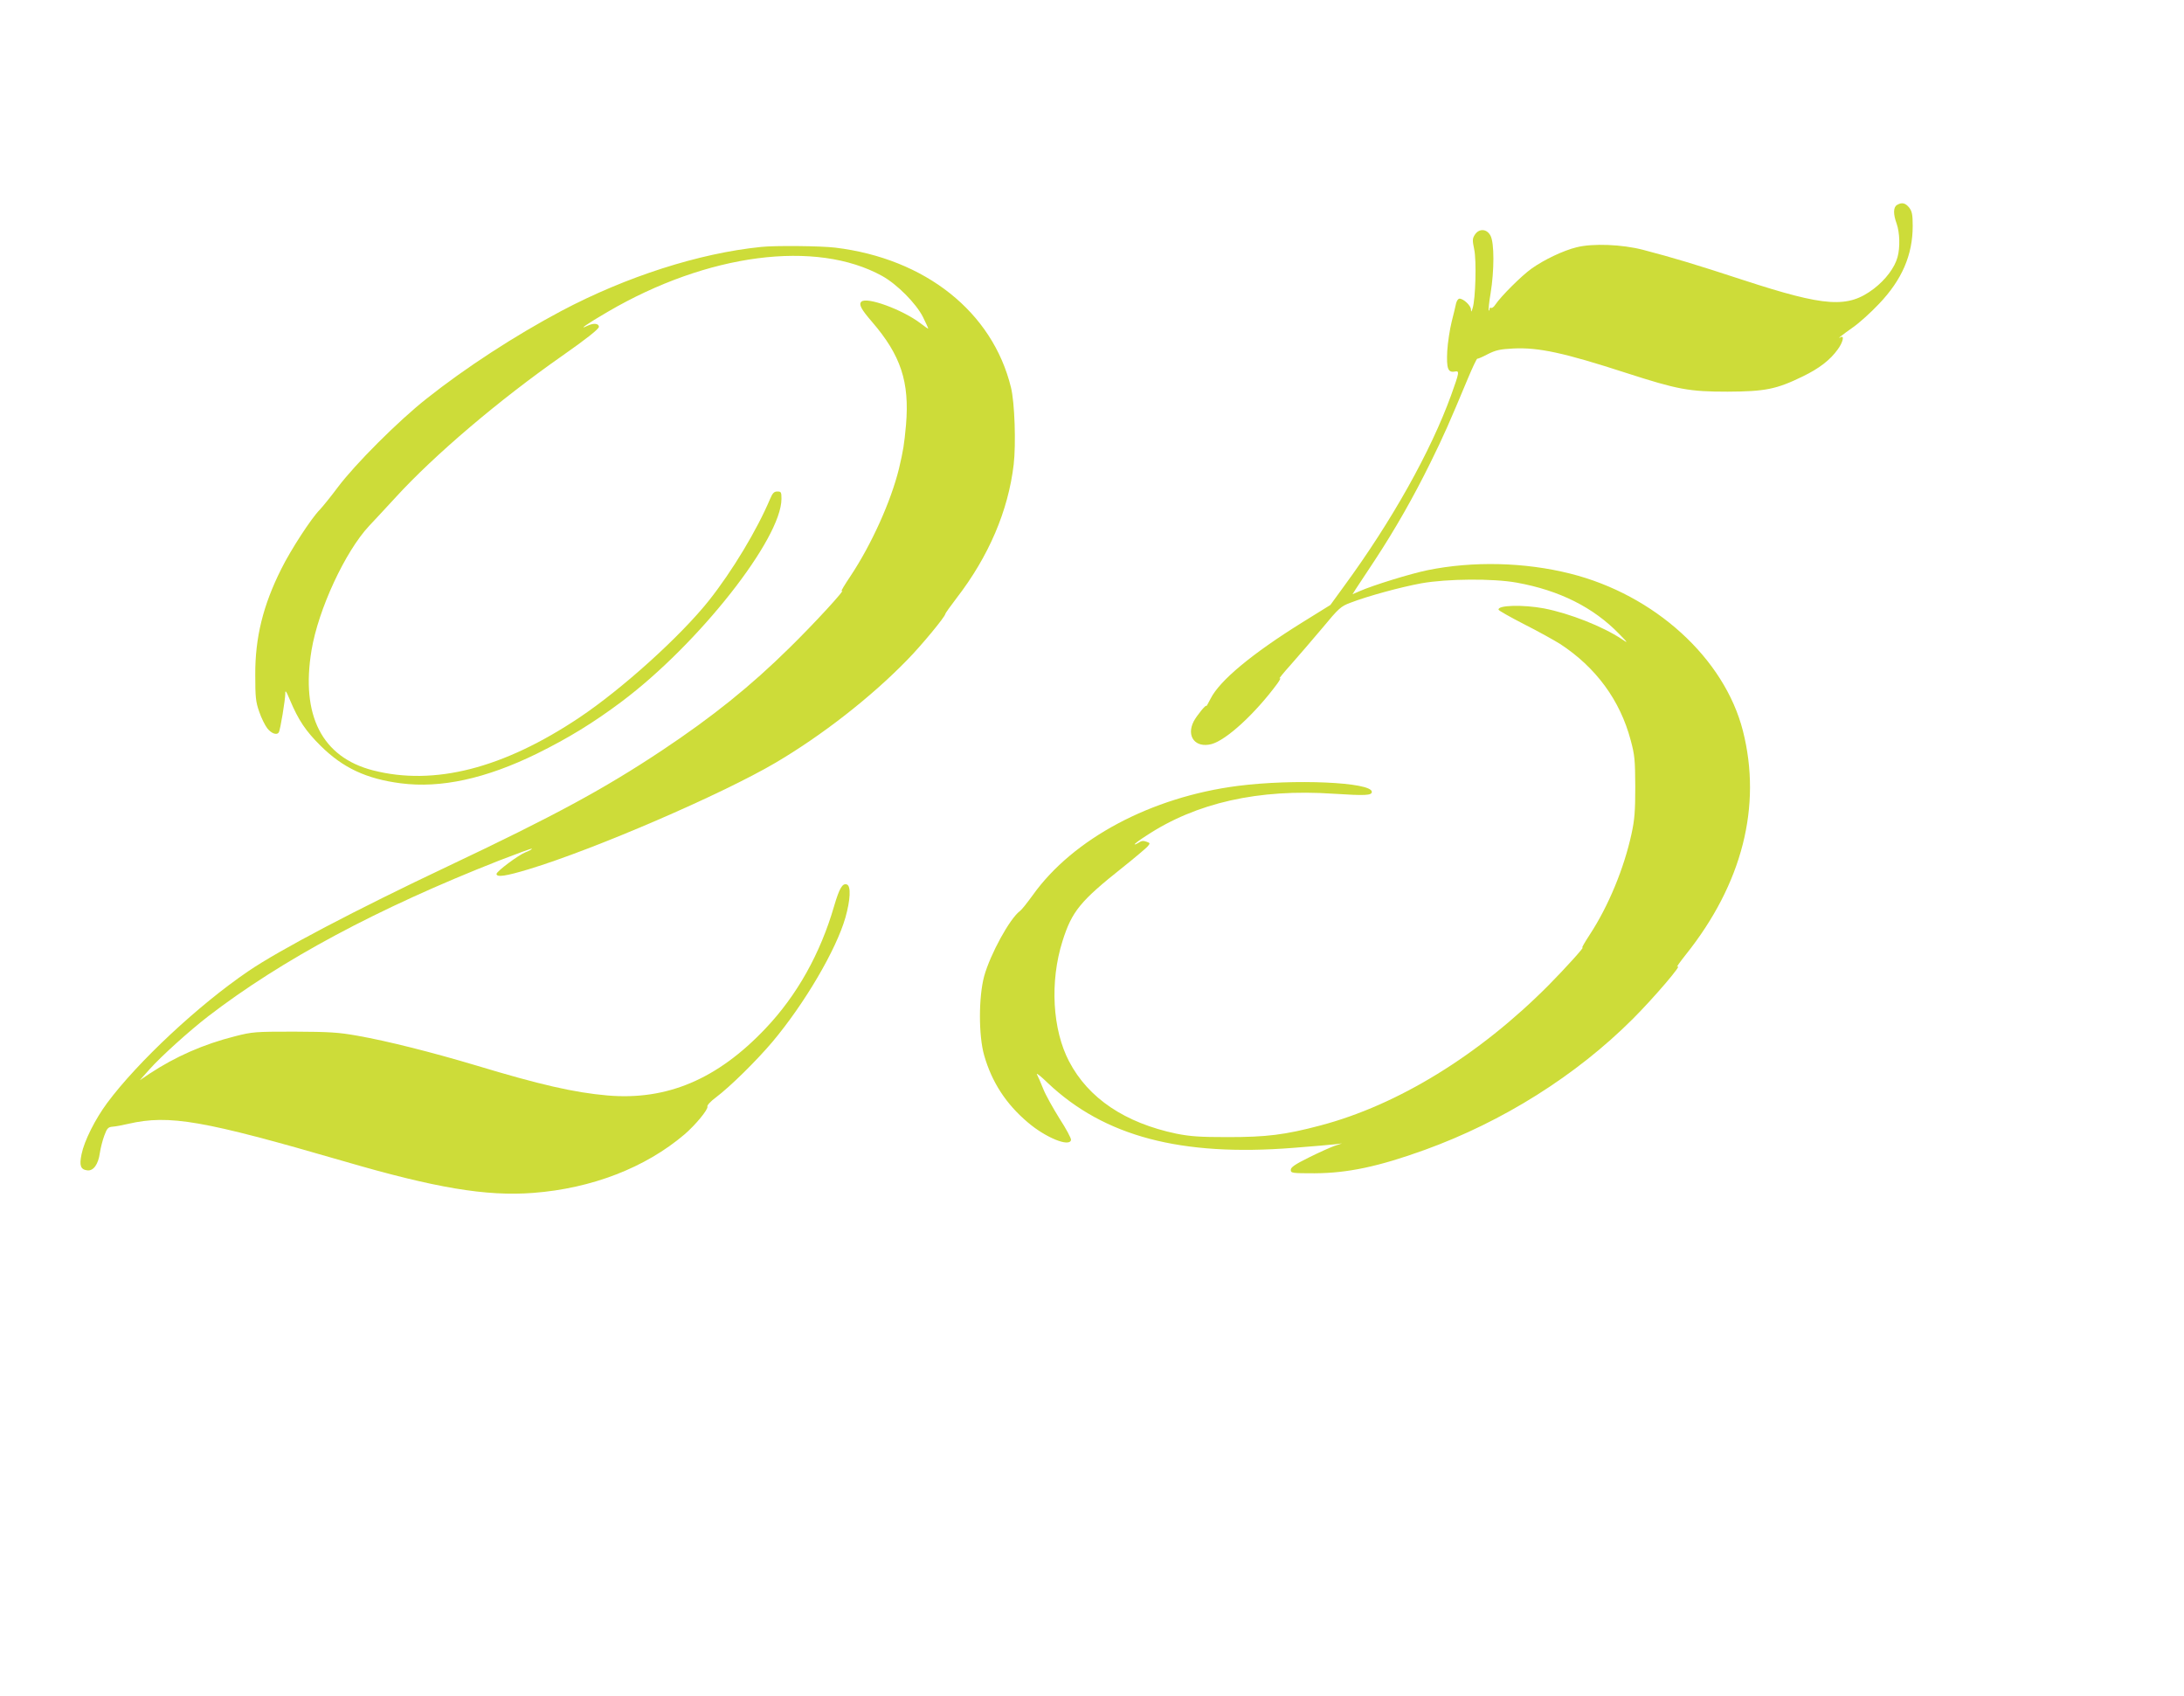
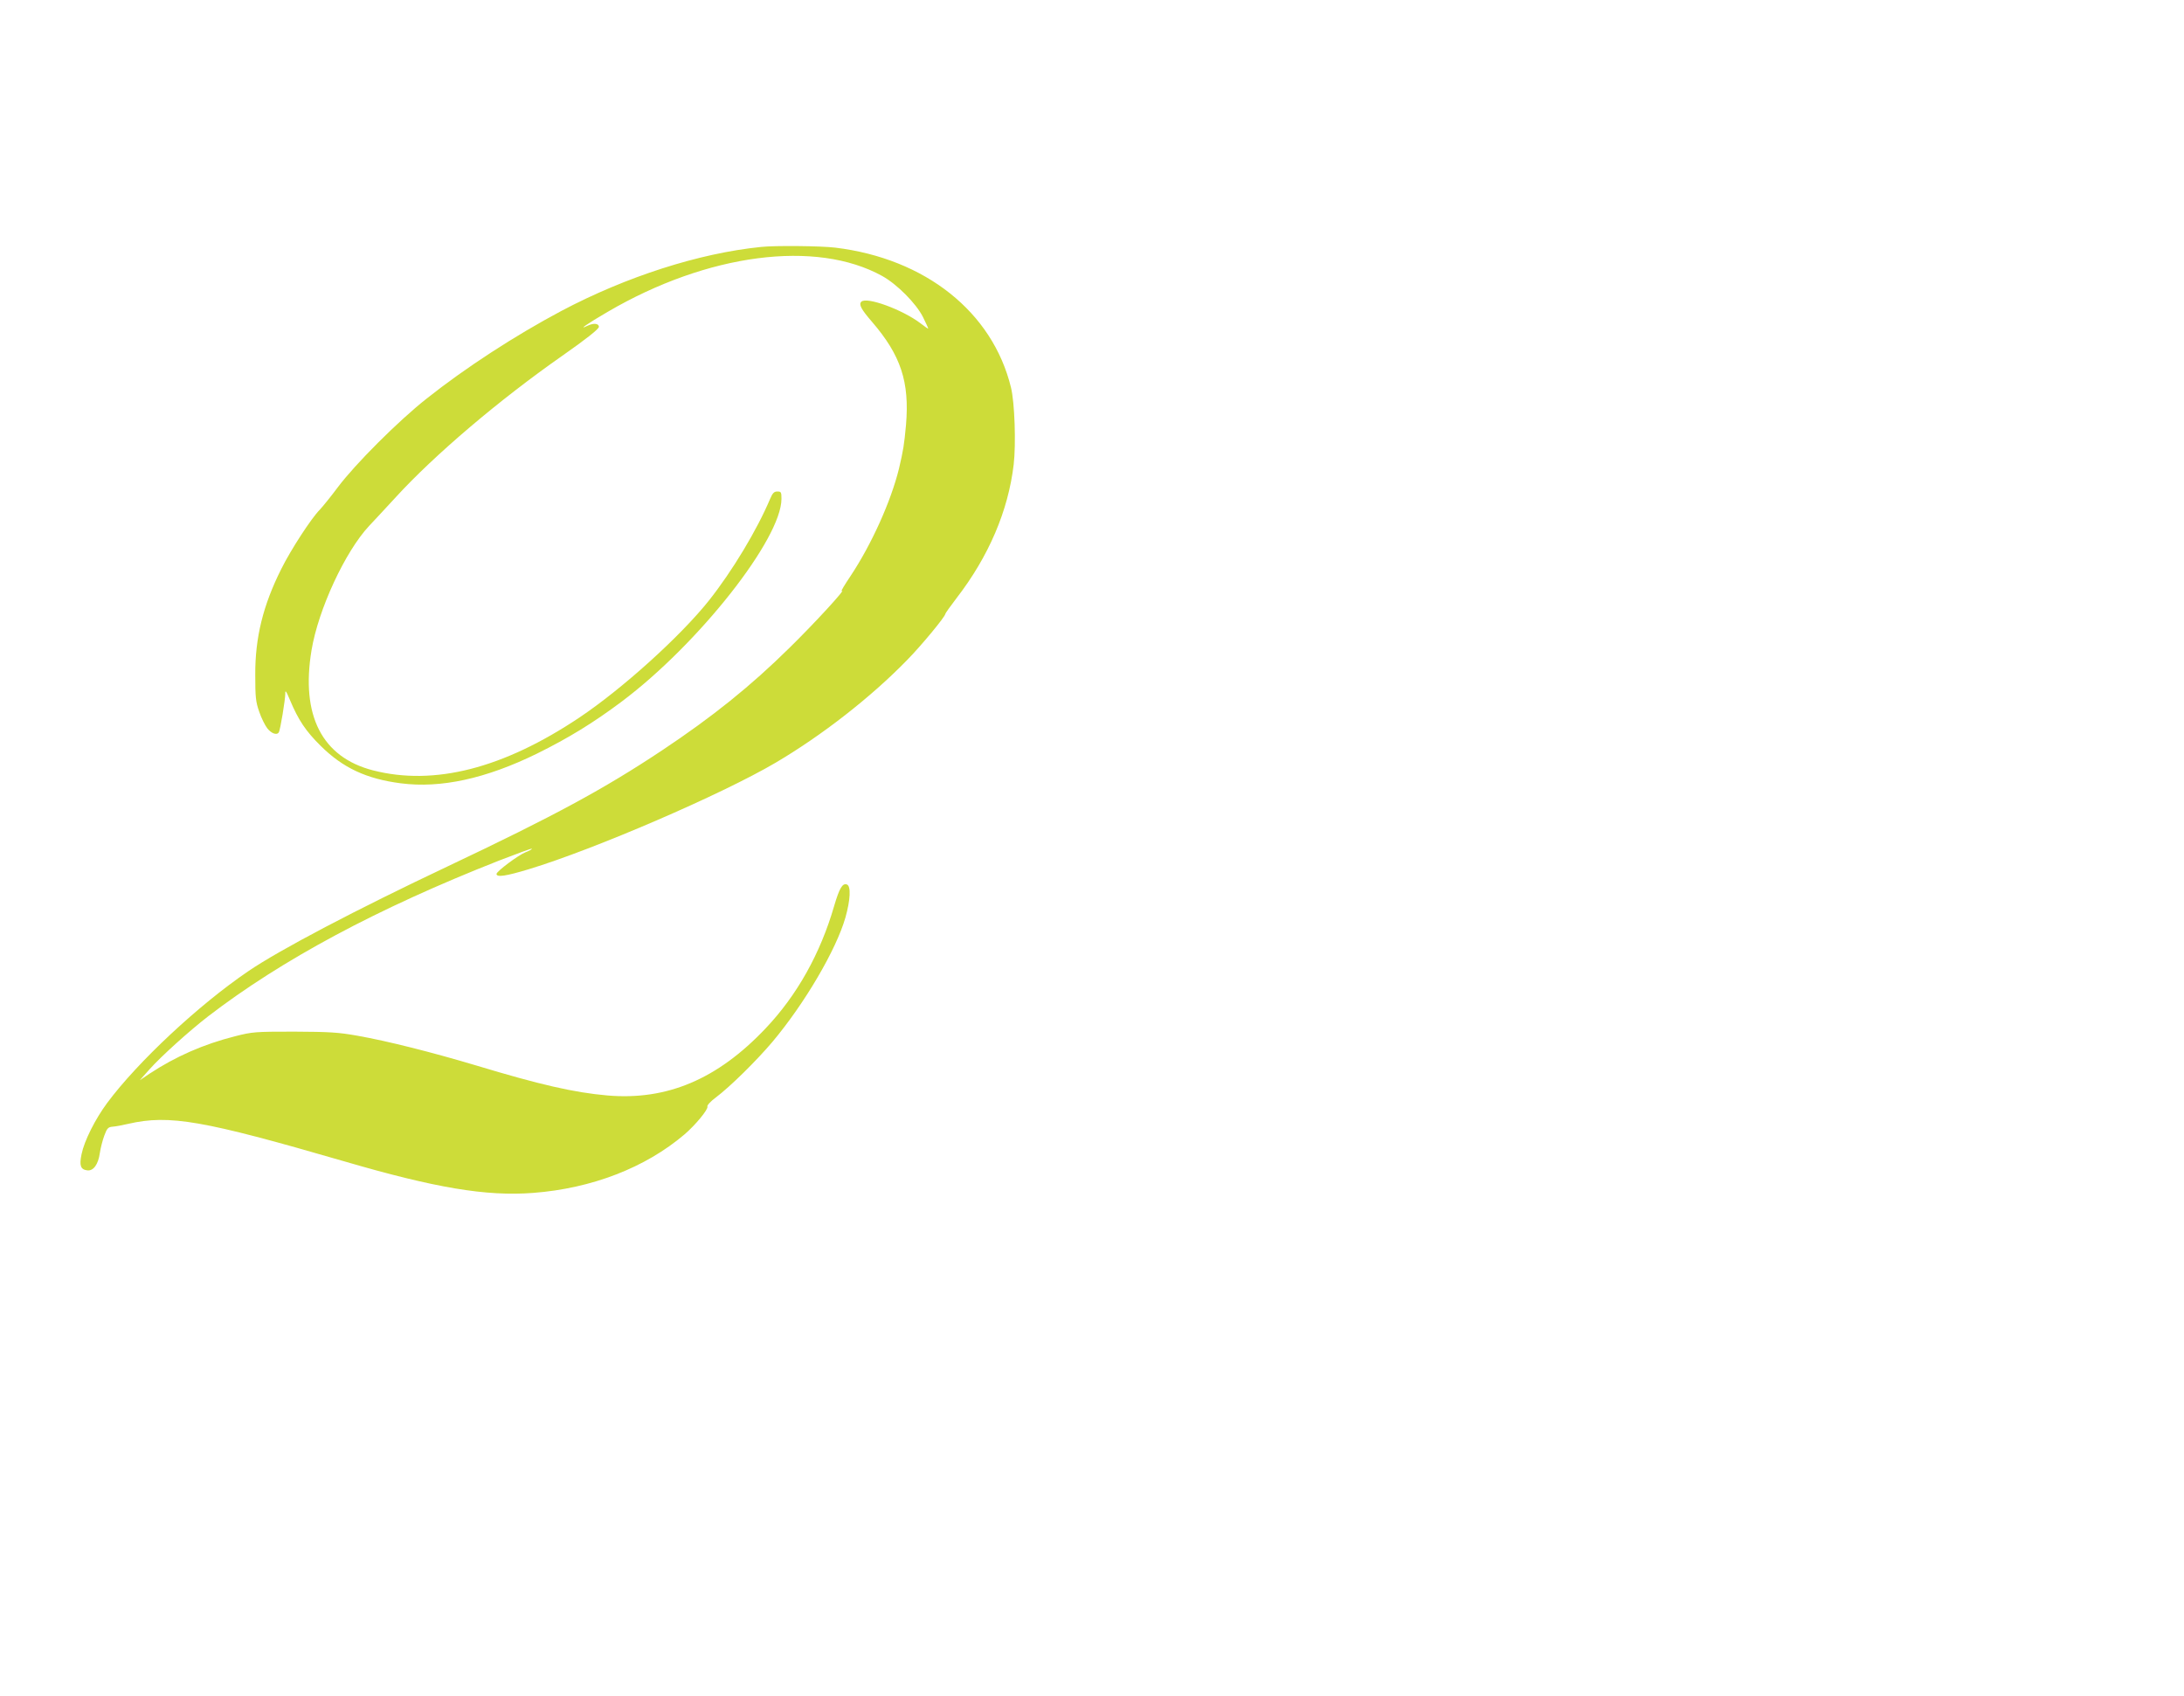
<svg xmlns="http://www.w3.org/2000/svg" version="1.0" width="1280pt" height="994pt" viewBox="0 0 1280 994" preserveAspectRatio="xMidYMid meet">
  <g transform="translate(0,994) scale(0.1,-0.1)" fill="#cddc39" stroke="none">
-     <path d="M11118 8739 c-22 -13 -23 -53 -2 -110 18 -52 21 -138 5 -196 -17 -62 -70 -132 -139 -185 -152 -115 -281 -107 -765 51 -284 93 -411 131 -587 177 -122 32 -296 39 -390 15 -78 -19 -191 -73 -264 -125 -60 -43 -179 -162 -212 -211 -9 -14 -20 -22 -25 -19 -5 3 -9 0 -9 -7 0 -7 -2 -10 -5 -8 -2 3 2 48 11 100 22 134 22 295 0 337 -21 42 -67 45 -92 7 -15 -23 -15 -33 -4 -86 14 -65 8 -289 -9 -344 -7 -24 -9 -26 -10 -8 -1 23 -44 63 -67 63 -8 0 -16 -12 -20 -27 -3 -16 -15 -64 -26 -108 -11 -44 -23 -122 -26 -172 -5 -103 4 -128 45 -120 28 5 26 -4 -22 -138 -120 -331 -348 -738 -628 -1120 l-80 -110 -166 -103 c-294 -183 -483 -340 -536 -446 -14 -27 -25 -47 -25 -43 0 13 -56 -56 -74 -90 -45 -88 10 -158 105 -133 87 24 254 177 385 354 16 22 22 36 14 31 -8 -5 21 31 65 80 44 50 127 146 185 215 96 116 108 127 164 148 104 40 296 92 416 114 151 27 421 29 559 4 250 -45 450 -145 601 -301 53 -54 53 -56 15 -30 -111 74 -306 151 -456 180 -123 23 -275 19 -266 -8 1 -5 70 -44 152 -86 83 -42 176 -94 208 -114 210 -137 352 -330 414 -564 24 -88 26 -116 27 -273 0 -143 -4 -194 -22 -276 -44 -203 -136 -425 -245 -591 -30 -46 -49 -79 -43 -76 21 13 -100 -121 -199 -221 -407 -409 -882 -701 -1337 -821 -208 -55 -315 -68 -543 -68 -164 0 -218 4 -300 20 -301 63 -516 207 -629 423 -98 186 -114 468 -39 705 55 175 104 235 355 434 68 54 131 108 142 119 18 21 18 22 -5 30 -17 7 -31 5 -46 -6 -13 -8 -23 -12 -23 -9 0 3 30 26 68 50 292 193 658 276 1098 246 187 -12 224 -10 224 11 0 57 -456 77 -785 35 -507 -65 -966 -309 -1202 -640 -32 -44 -65 -86 -75 -93 -60 -44 -174 -253 -210 -382 -33 -123 -33 -349 0 -464 45 -157 128 -285 256 -393 104 -89 244 -146 253 -103 2 9 -28 65 -67 125 -38 61 -82 139 -96 175 -14 36 -31 74 -37 85 -5 11 24 -12 64 -51 331 -313 780 -432 1439 -380 113 9 223 18 245 21 l40 5 -45 -15 c-25 -9 -92 -39 -150 -68 -81 -40 -105 -57 -105 -72 0 -19 7 -20 140 -20 193 1 374 39 645 137 456 165 887 435 1220 768 124 124 300 330 260 305 -7 -4 16 28 50 71 331 414 447 870 335 1311 -108 425 -517 798 -1013 922 -266 67 -570 74 -835 20 -98 -20 -320 -88 -401 -124 l-39 -17 18 29 c10 15 60 91 111 168 121 184 228 372 328 575 77 156 109 229 221 497 26 62 50 112 53 111 4 -1 32 11 62 27 46 23 70 29 150 33 148 7 296 -25 660 -143 304 -98 369 -110 595 -110 220 1 286 14 440 89 97 47 161 96 206 159 30 41 40 84 17 71 -27 -15 9 14 72 58 36 25 105 87 152 137 135 141 198 287 198 457 0 67 -4 86 -21 108 -22 27 -43 32 -71 15z" />
    <path d="M4460 8493 c-364 -37 -790 -174 -1170 -375 -271 -144 -562 -333 -790 -514 -165 -130 -419 -384 -520 -519 -41 -55 -89 -114 -106 -132 -49 -49 -170 -235 -225 -346 -107 -213 -154 -402 -153 -622 0 -131 3 -158 23 -215 12 -36 34 -80 47 -97 24 -31 57 -43 68 -24 9 13 38 193 38 226 -1 24 5 17 27 -36 50 -119 93 -183 180 -269 130 -129 268 -194 471 -220 233 -30 497 27 797 174 184 91 330 180 498 306 450 338 935 953 935 1187 0 39 -2 43 -24 43 -19 0 -28 -9 -42 -42 -77 -183 -222 -424 -360 -598 -166 -208 -505 -515 -759 -685 -446 -298 -850 -401 -1209 -309 -299 77 -424 322 -360 705 40 239 197 577 337 727 25 26 95 102 157 169 227 248 606 570 975 828 140 98 215 157 215 170 0 20 -31 23 -65 7 -62 -30 -5 10 117 81 585 342 1221 424 1608 210 87 -48 199 -161 239 -240 17 -34 31 -65 31 -68 0 -3 -21 12 -47 32 -105 79 -314 156 -345 125 -16 -16 -1 -44 62 -117 170 -197 221 -353 200 -604 -11 -119 -16 -149 -41 -256 -47 -192 -161 -445 -284 -630 -35 -52 -59 -92 -52 -88 33 20 -161 -191 -305 -332 -228 -225 -452 -405 -748 -602 -340 -226 -632 -384 -1255 -679 -535 -253 -987 -490 -1170 -615 -290 -197 -648 -531 -827 -772 -71 -96 -134 -222 -150 -300 -14 -67 -6 -90 34 -95 36 -4 64 36 73 101 4 28 16 75 26 102 16 44 23 51 49 53 17 1 58 9 93 17 240 55 438 20 1261 -219 537 -157 835 -207 1110 -186 344 26 659 148 888 343 64 55 140 147 134 163 -3 7 19 31 49 53 85 64 239 216 332 326 189 225 374 540 428 729 29 103 33 183 9 193 -26 10 -44 -20 -75 -125 -81 -280 -218 -524 -402 -718 -282 -298 -578 -423 -927 -393 -195 17 -396 63 -770 176 -258 77 -519 143 -695 174 -112 20 -164 23 -370 24 -229 0 -245 -1 -347 -27 -186 -47 -349 -119 -501 -219 l-58 -39 58 65 c67 75 231 223 342 309 432 332 993 633 1705 913 104 40 190 72 193 70 2 -3 -14 -12 -37 -21 -43 -17 -170 -112 -170 -127 0 -21 55 -13 190 28 383 116 1130 438 1446 624 270 159 558 383 770 601 82 83 224 255 224 270 0 4 30 46 66 93 189 245 303 512 335 783 14 119 6 365 -16 452 -108 442 -502 755 -1030 819 -83 10 -352 13 -435 4z" />
  </g>
</svg>